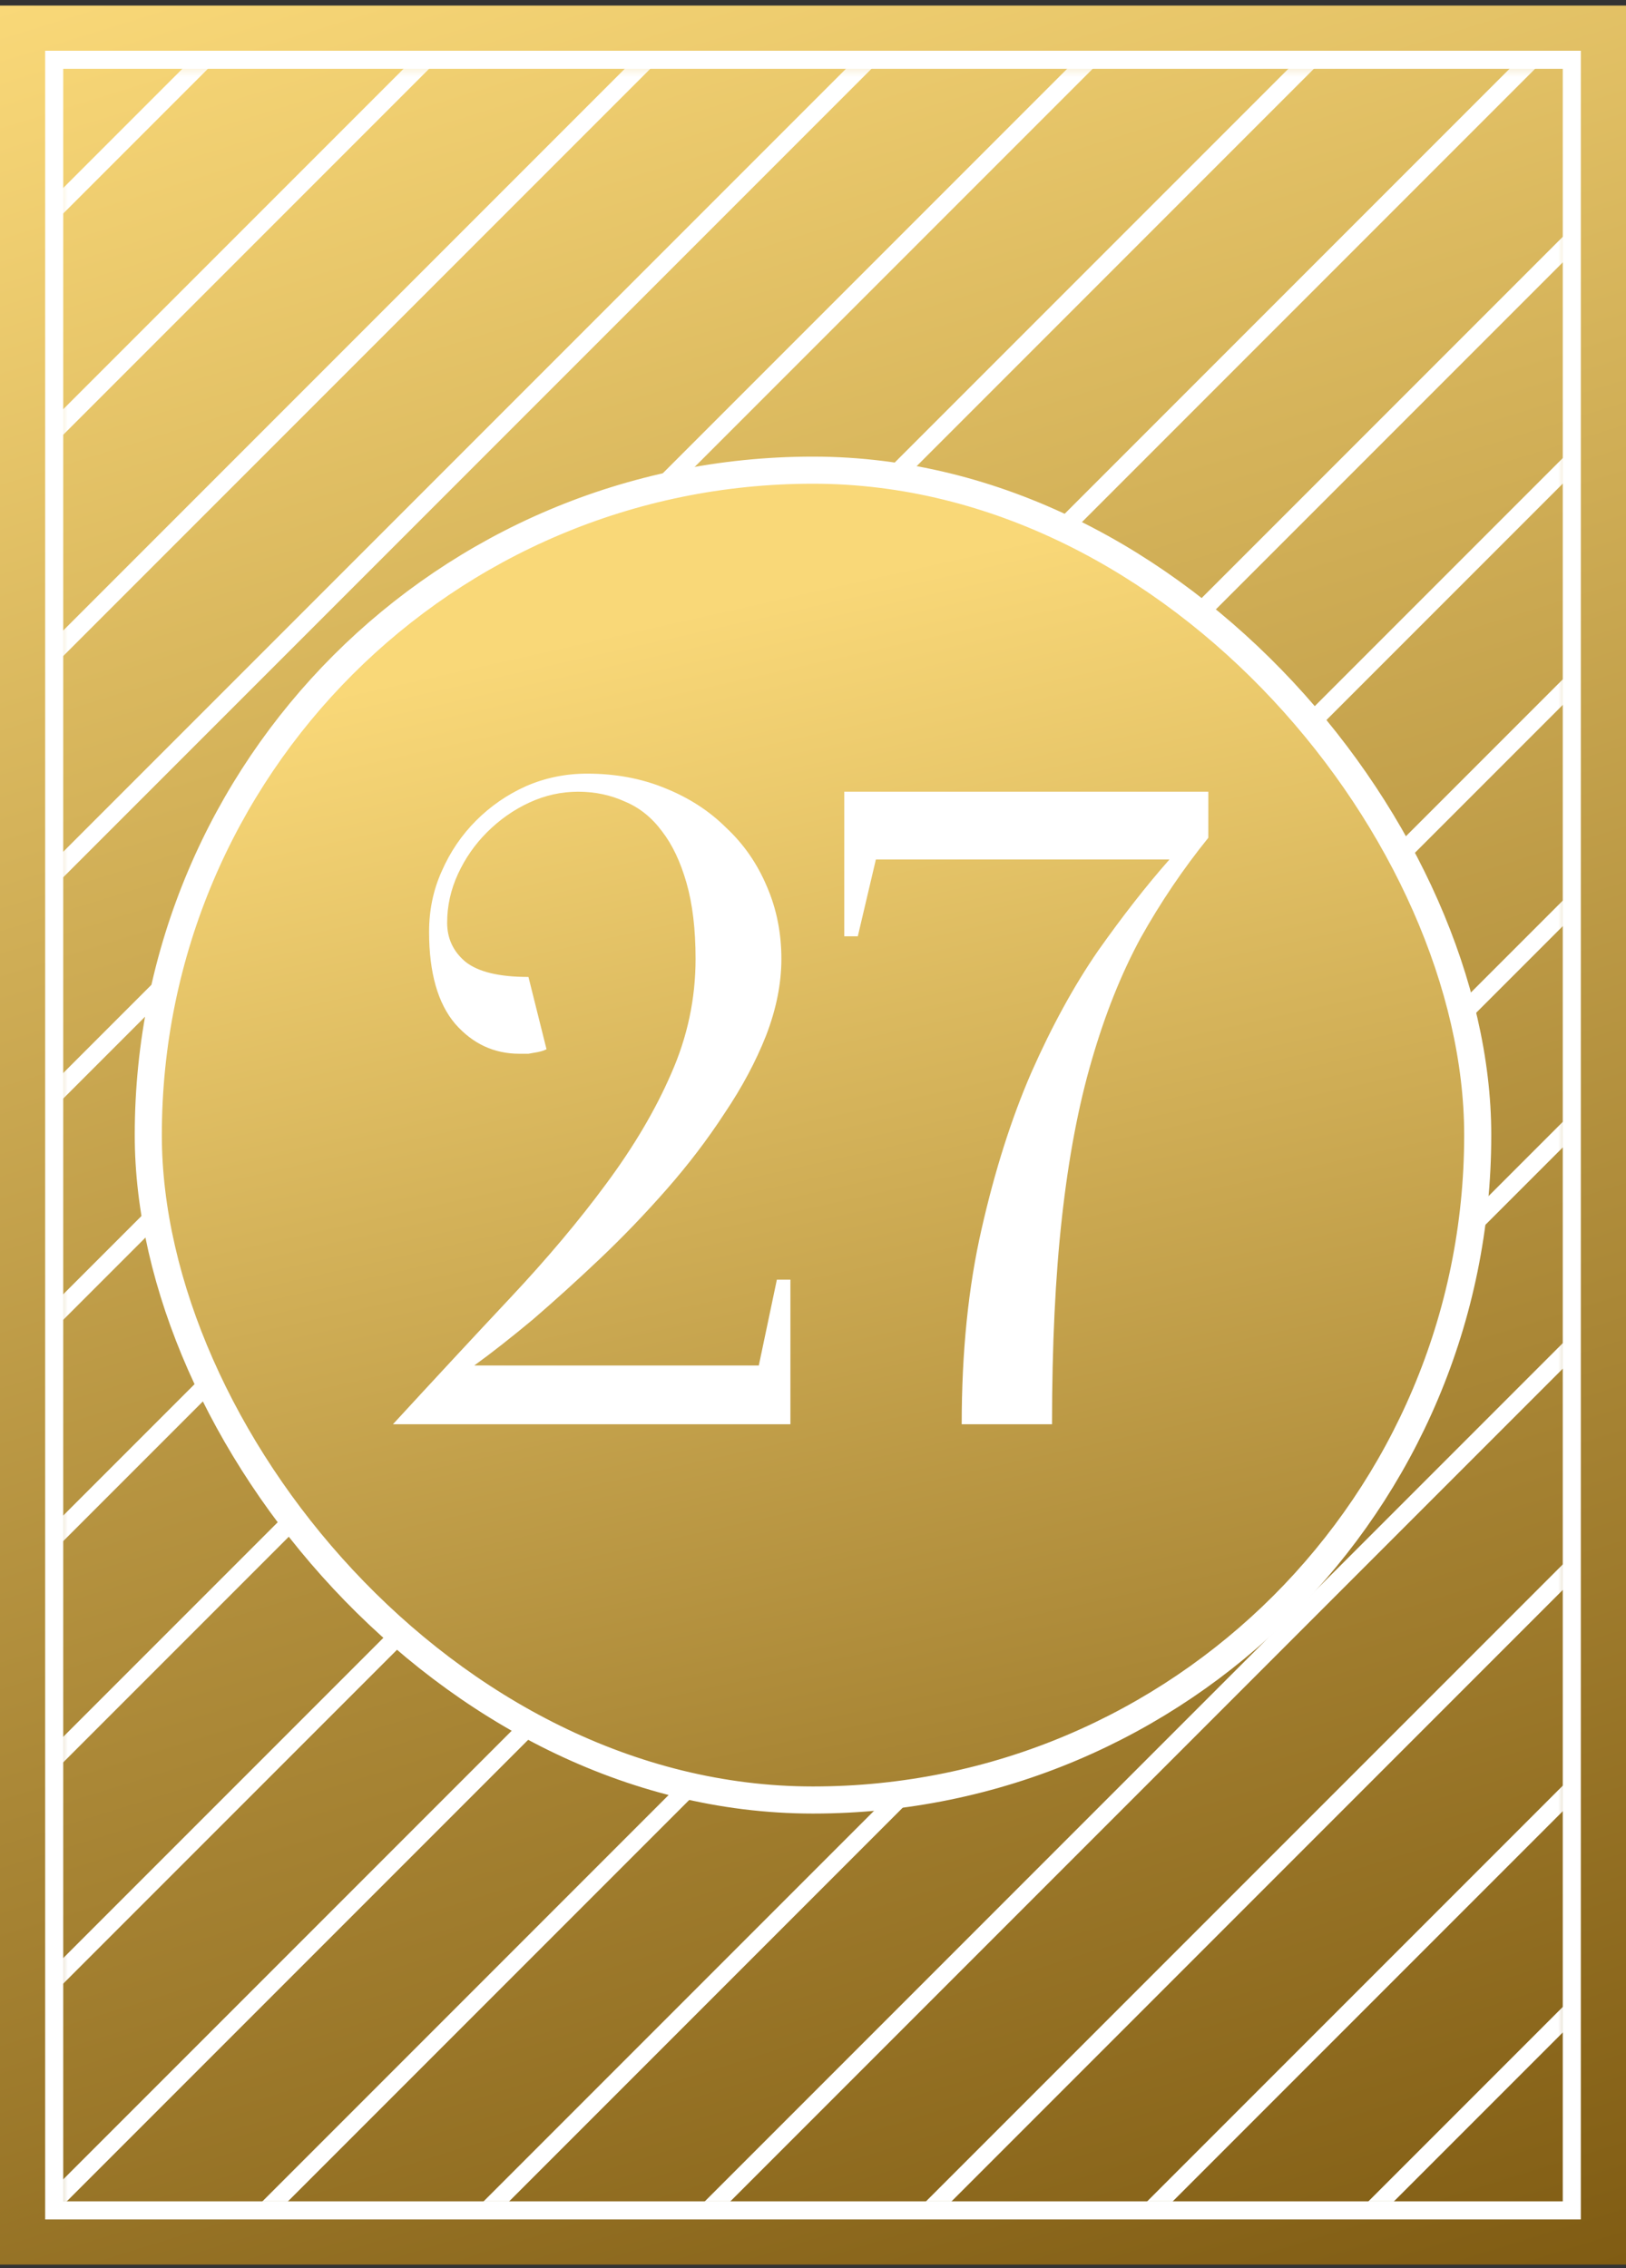
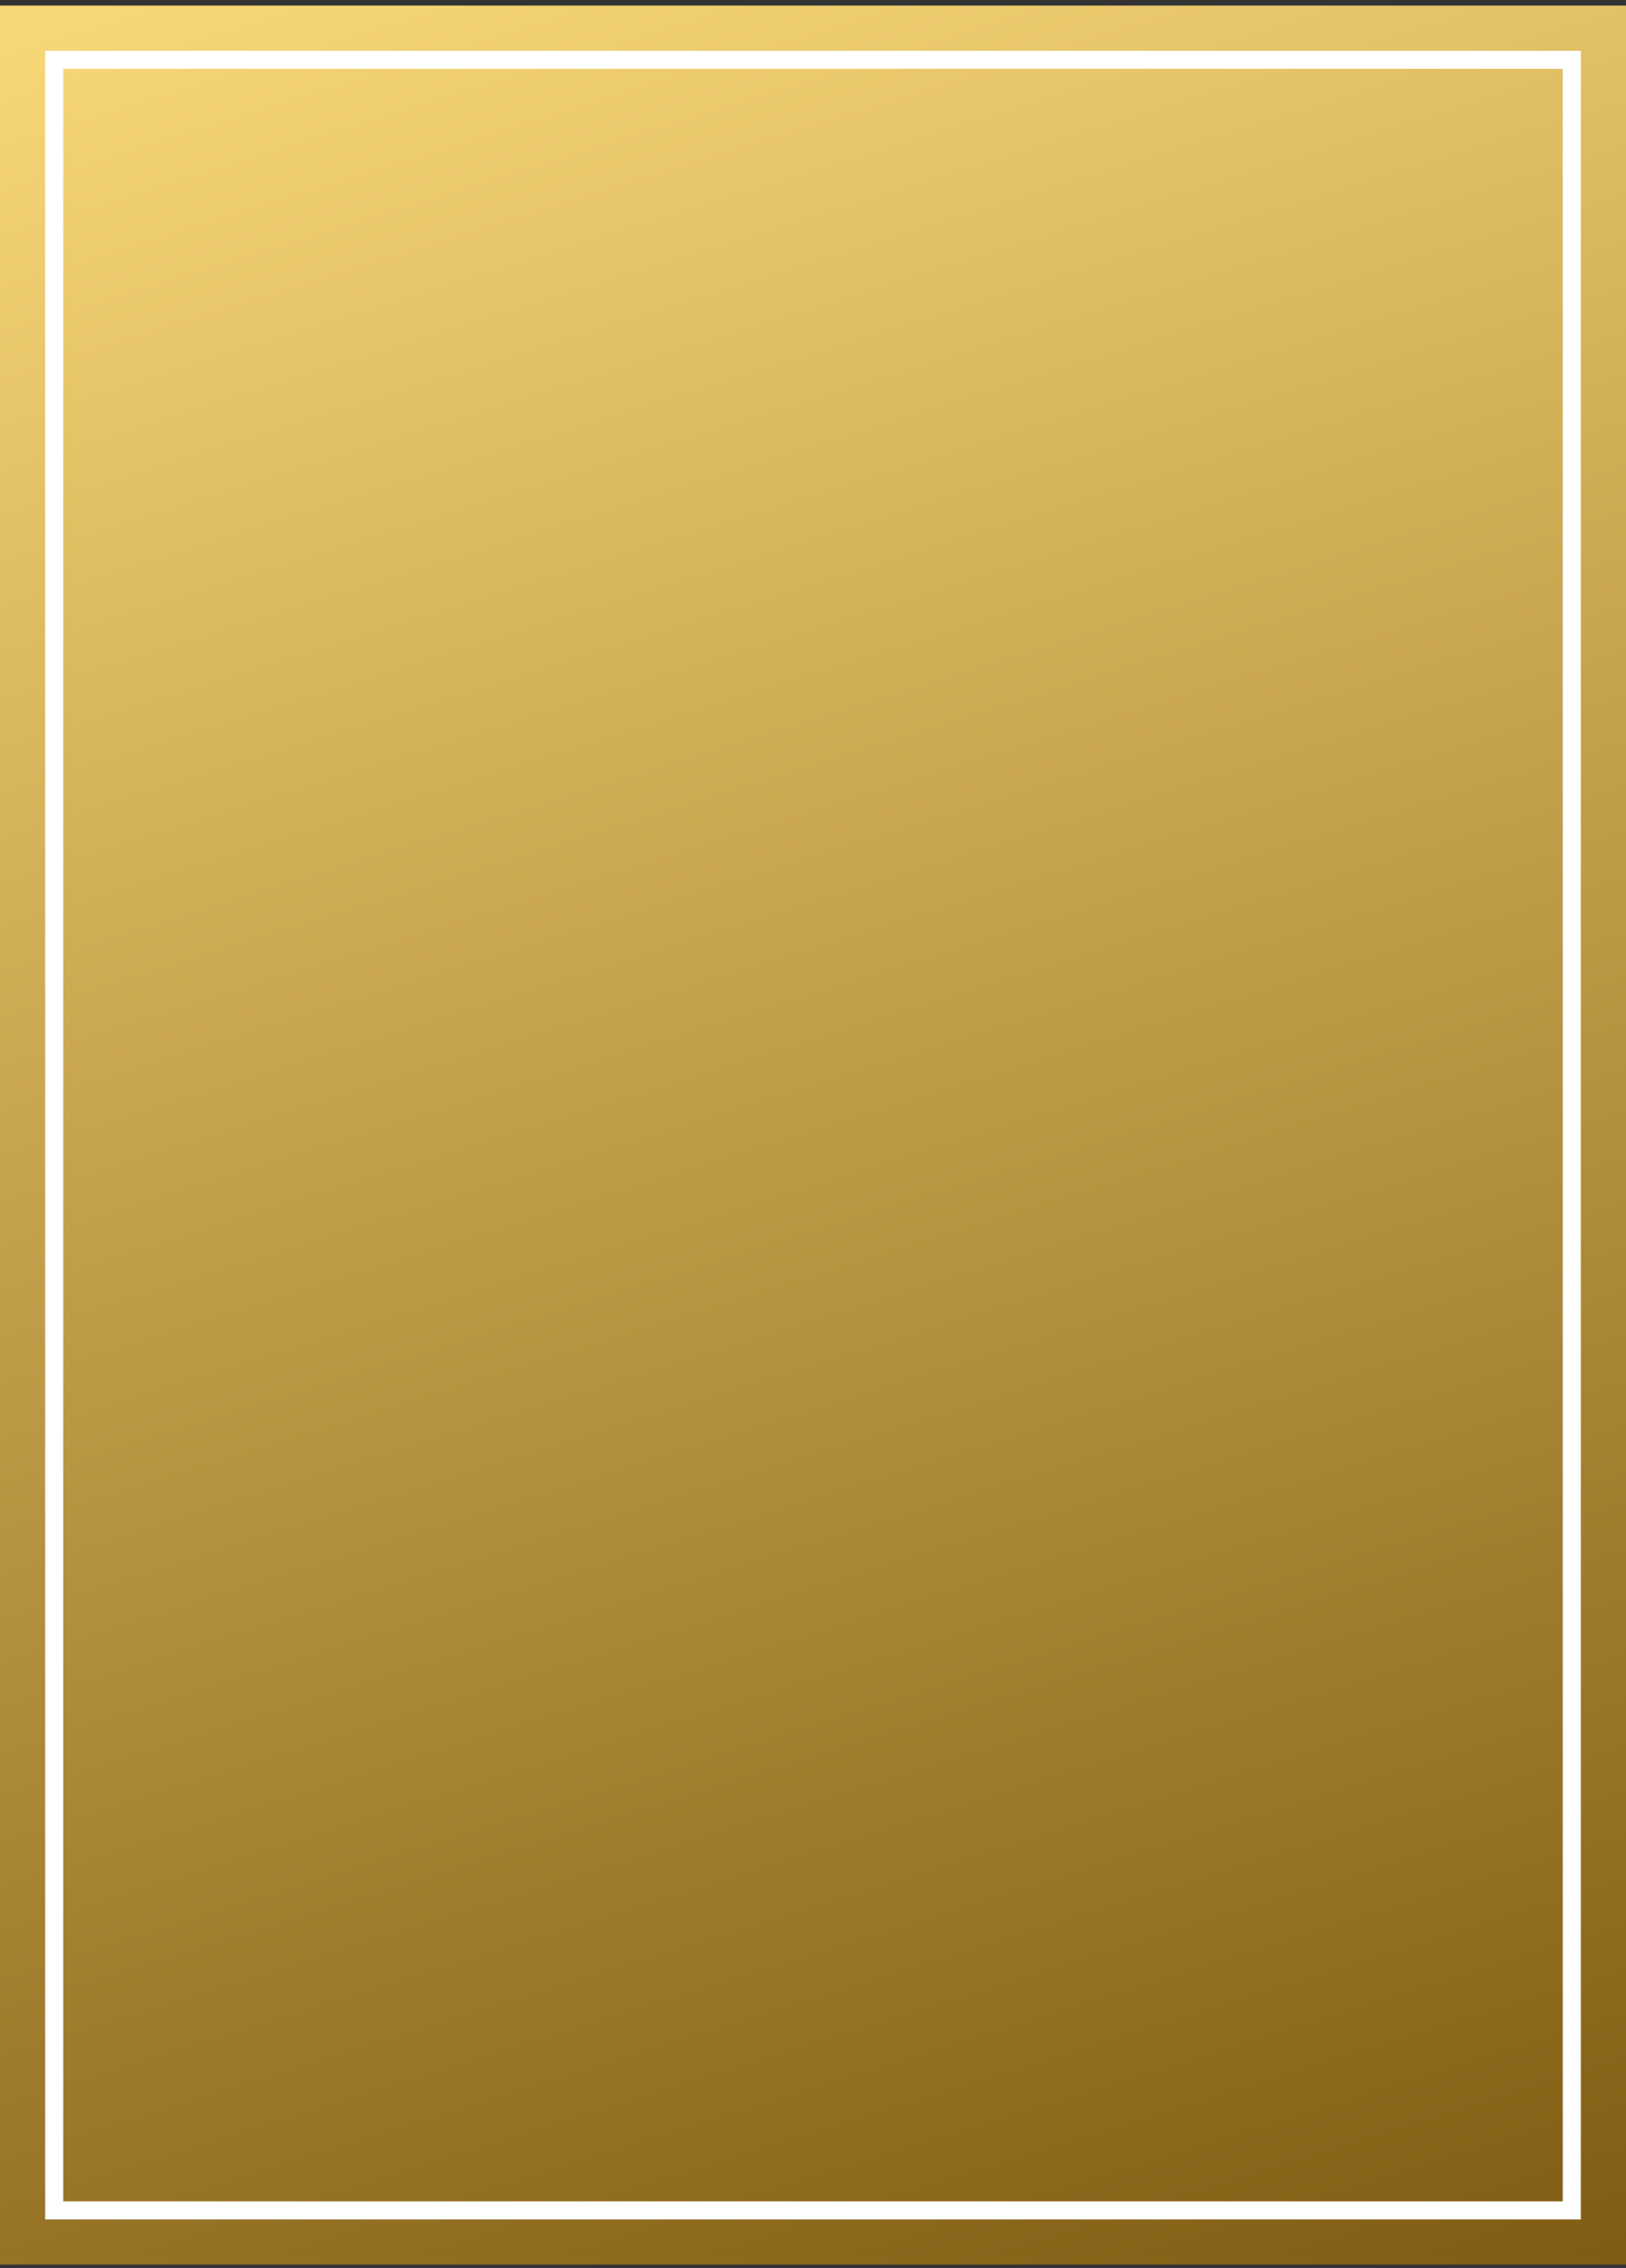
<svg xmlns="http://www.w3.org/2000/svg" width="180" height="251" viewBox="0 0 180 251" fill="none">
  <rect x="0" y="0" width="180" height="251" fill="#333333" stroke="none" />
  <rect y="0.616" width="180" height="250" fill="url(#paint0_linear_18_14)" />
  <rect x="6" y="6.616" width="168" height="238" stroke="white" stroke-width="2" />
  <mask id="mask0_18_14" style="mask-type:alpha" maskUnits="userSpaceOnUse" x="6" y="7" width="168" height="238">
-     <rect x="6.318" y="7.226" width="167.365" height="236.781" fill="white" />
-   </mask>
+     </mask>
  <g mask="url(#mask0_18_14)">
-     <path d="M-139.673 119.914L76.314 -96.073M-127.43 132.157L88.557 -83.83M-115.186 144.4L100.8 -71.587M-102.943 156.643L113.044 -59.344M-90.7 168.887L125.287 -47.1M-78.456 181.13L137.531 -34.857M-66.213 193.373L149.774 -22.613M-53.969 205.616L162.018 -10.37M-41.726 217.86L174.261 1.873M-29.484 230.104L186.503 14.117M-17.24 242.348L198.746 26.361M-4.997 254.591L210.99 38.604M7.247 266.834L223.233 50.847M19.49 279.077L235.477 63.09M31.733 291.321L247.72 75.334M43.977 303.564L259.964 87.577M56.22 315.807L272.207 99.82M68.464 328.05L284.45 112.064" stroke="white" stroke-width="2" />
-   </g>
-   <rect x="16.416" y="52.032" width="147.169" height="147.169" rx="73.584" fill="url(#paint1_linear_18_14)" stroke="white" stroke-width="3" />
-   <path d="M64 87.616C62.133 87.616 60.333 88.016 58.6 88.816C56.867 89.616 55.3 90.716 53.9 92.116C52.567 93.45 51.5 94.983 50.7 96.716C49.9 98.45 49.5 100.25 49.5 102.116C49.5 103.85 50.167 105.283 51.5 106.416C52.9 107.55 55.233 108.116 58.5 108.116L60.5 116.116C60.233 116.25 59.933 116.35 59.6 116.416C59.267 116.483 58.9 116.55 58.5 116.616C58.167 116.616 57.833 116.616 57.5 116.616C54.7 116.616 52.333 115.516 50.4 113.316C48.467 111.05 47.5 107.65 47.5 103.116C47.5 100.716 47.967 98.483 48.9 96.416C49.833 94.283 51.1 92.416 52.7 90.816C54.3 89.216 56.133 87.95 58.2 87.016C60.333 86.083 62.6 85.616 65 85.616C68.133 85.616 71 86.15 73.6 87.216C76.267 88.283 78.533 89.749 80.4 91.616C82.333 93.416 83.833 95.583 84.9 98.116C85.967 100.583 86.5 103.25 86.5 106.116C86.5 108.85 85.933 111.683 84.8 114.616C83.667 117.483 82.133 120.35 80.2 123.216C78.333 126.083 76.2 128.883 73.8 131.616C71.4 134.35 68.933 136.916 66.4 139.316C63.867 141.716 61.4 143.95 59 146.016C56.6 148.016 54.433 149.716 52.5 151.116H84L86 141.616H87.5V157.616H43.5C48.1 152.616 52.433 147.95 56.5 143.616C60.567 139.283 64.1 135.083 67.1 131.016C70.167 126.883 72.567 122.816 74.3 118.816C76.1 114.75 77 110.516 77 106.116C77 102.85 76.667 100.05 76 97.716C75.333 95.383 74.433 93.483 73.3 92.016C72.167 90.483 70.8 89.383 69.2 88.716C67.6 87.983 65.867 87.616 64 87.616ZM133.761 92.716C130.961 96.183 128.461 99.883 126.261 103.816C124.128 107.75 122.328 112.25 120.861 117.316C119.394 122.316 118.294 128.116 117.561 134.716C116.828 141.25 116.461 148.883 116.461 157.616H106.461C106.461 149.616 107.194 142.416 108.661 136.016C110.128 129.55 111.961 123.783 114.161 118.716C116.428 113.583 118.894 109.083 121.561 105.216C124.294 101.35 126.928 97.983 129.461 95.116H96.961L94.961 103.616H93.461V87.616H133.761V92.716Z" fill="white" />
+     </g>
  <defs>
    <linearGradient id="paint0_linear_18_14" x1="0" y1="0.616" x2="86.946" y2="279.615" gradientUnits="userSpaceOnUse">
      <stop stop-color="#F9D878" />
      <stop offset="1" stop-color="#805C13" />
    </linearGradient>
    <linearGradient id="paint1_linear_18_14" x1="40.267" y1="75.884" x2="82.195" y2="262.745" gradientUnits="userSpaceOnUse">
      <stop stop-color="#F9D878" />
      <stop offset="1" stop-color="#805C13" />
    </linearGradient>
  </defs>
</svg>